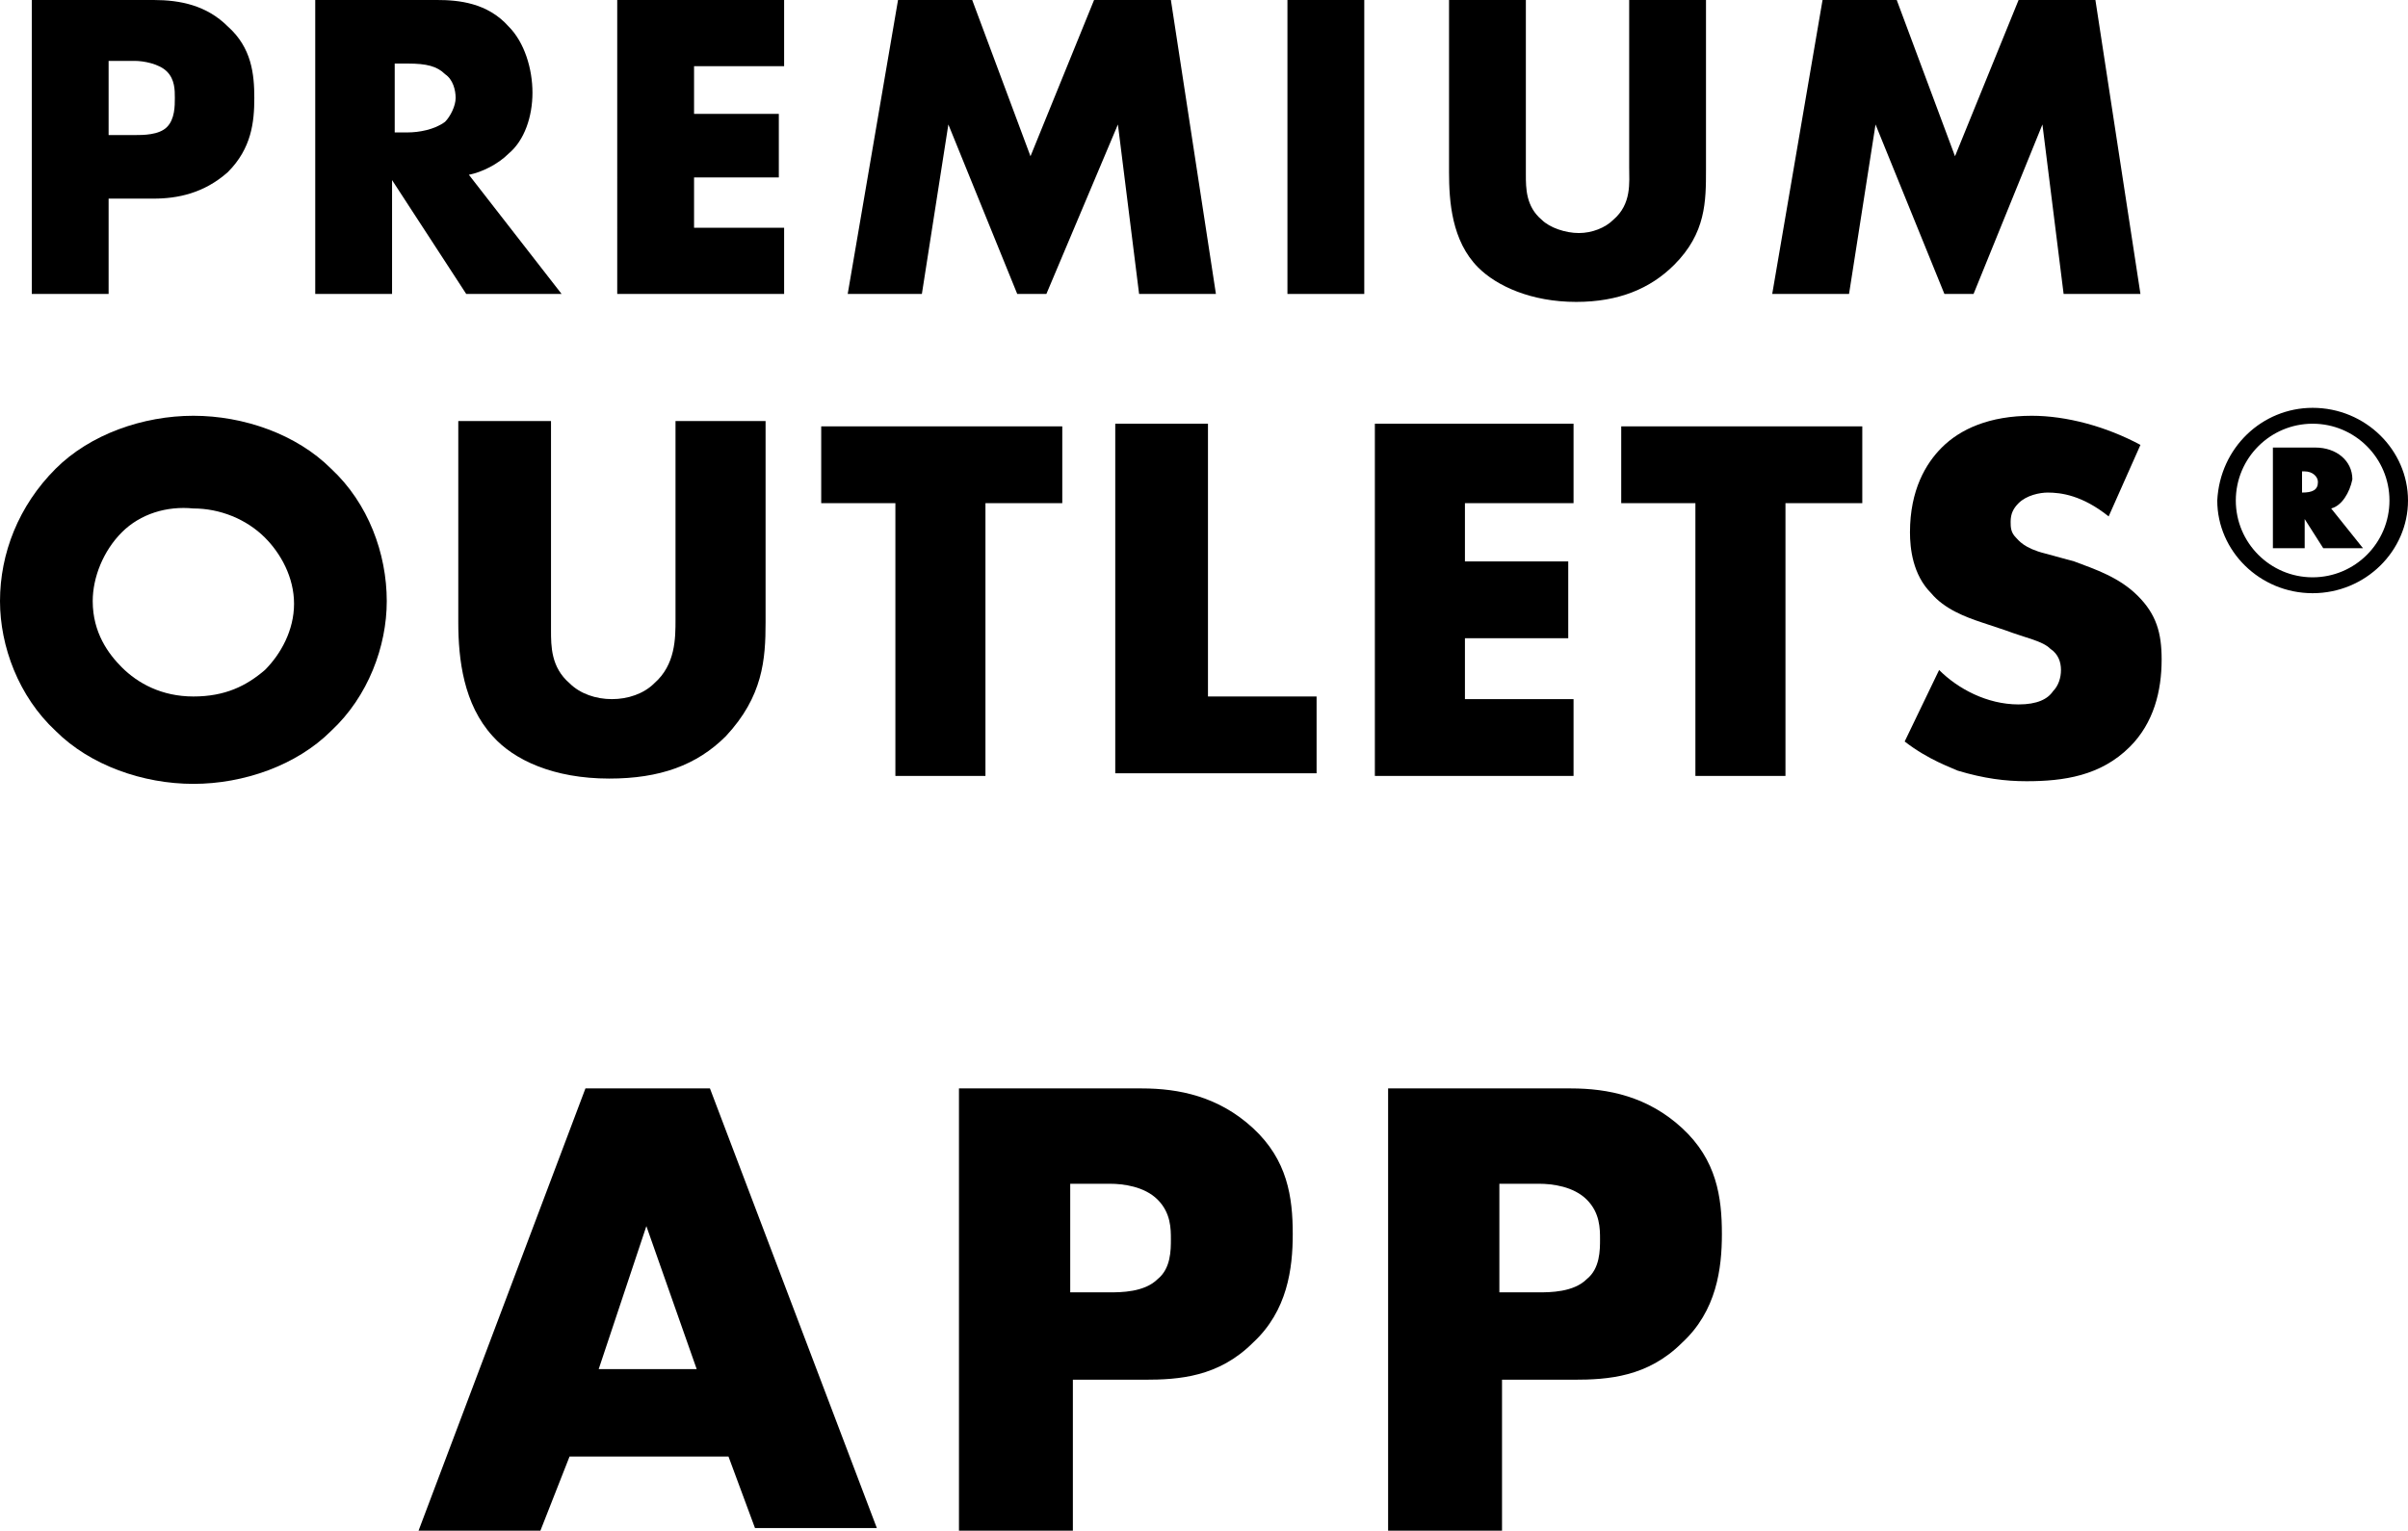
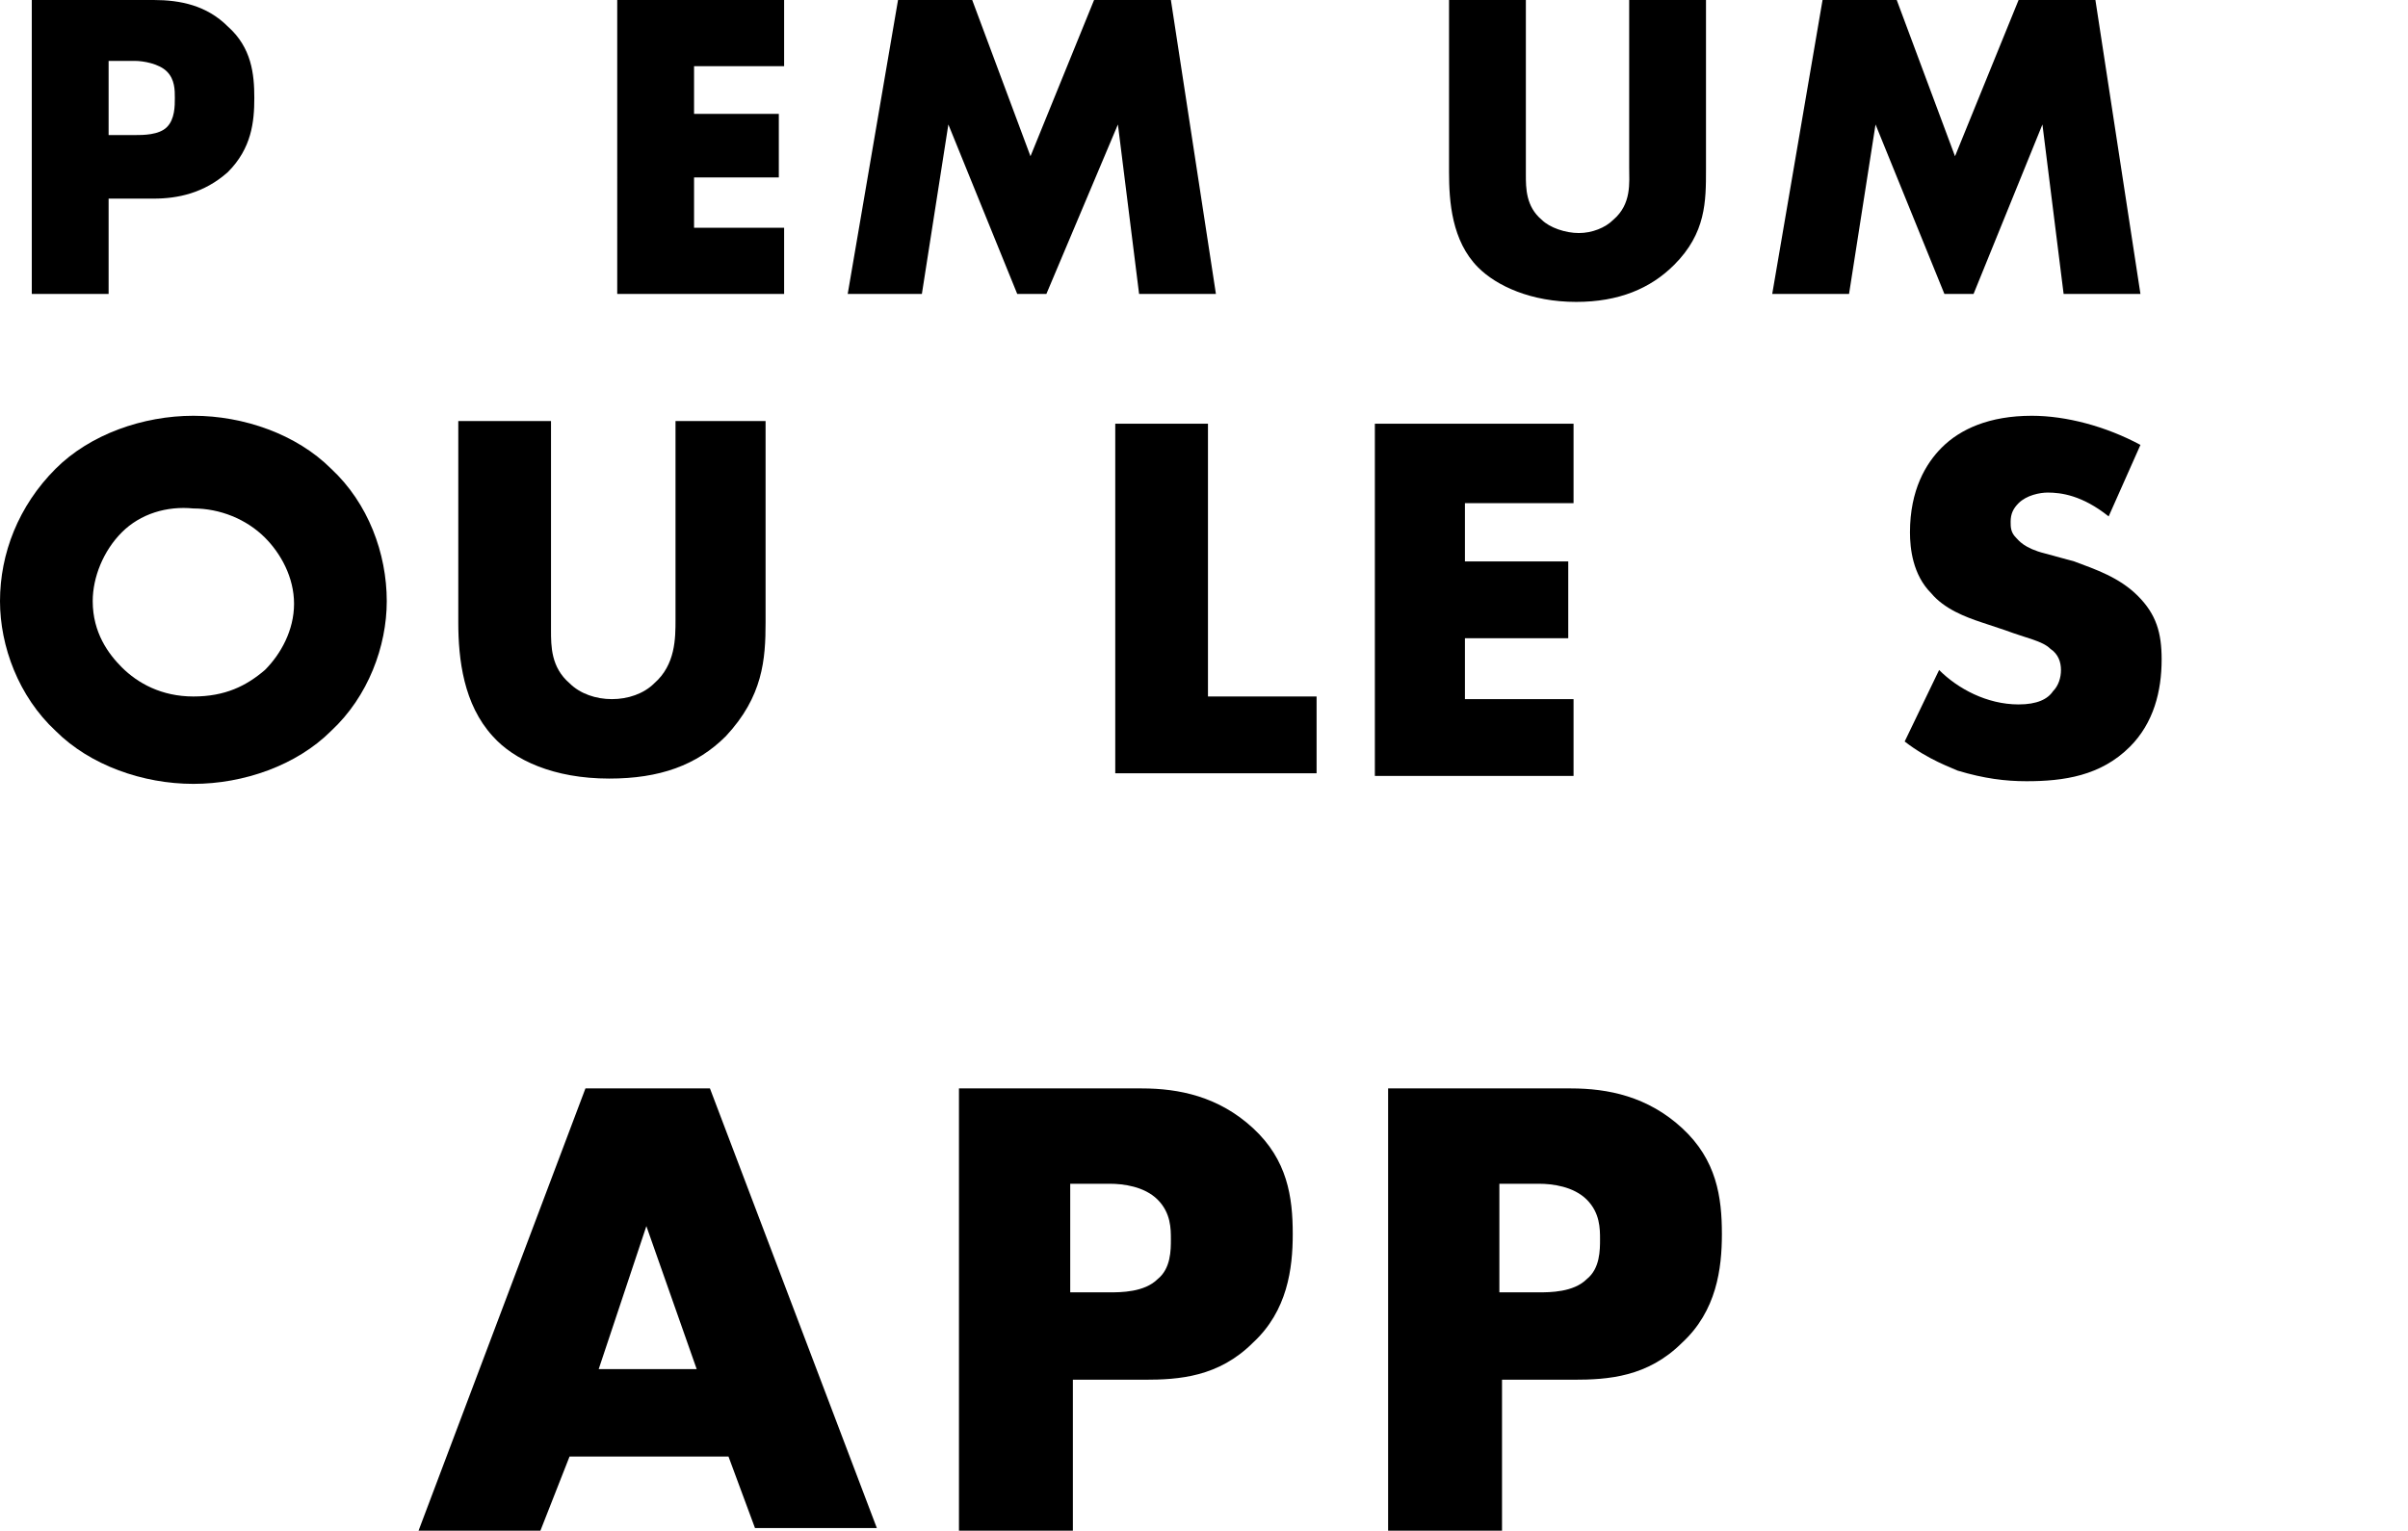
<svg xmlns="http://www.w3.org/2000/svg" id="_レイヤー_2" viewBox="0 0 90.9 57.8">
  <g id="_レイヤー_1-2">
    <path d="m4.1,7.4v3.7H1.2V0h4.6C6.8,0,7.8.2,8.6,1c.9.8,1,1.8,1,2.7s-.1,1.9-1,2.8c-.9.8-1.9,1-2.8,1h-1.7v-.1Zm0-2.3h1c.3,0,.9,0,1.2-.3.3-.3.3-.8.3-1.1s0-.7-.3-1-.9-.4-1.2-.4h-1v2.8Z" />
-     <path d="m16.5,0C17.3,0,18.4.1,19.2,1c.6.6.9,1.6.9,2.5s-.3,1.8-.9,2.3c-.4.4-1,.7-1.5.8l3.5,4.5h-3.6l-2.8-4.3v4.3h-2.9V0h4.6Zm-1.6,5h.5c.4,0,1-.1,1.4-.4.2-.2.4-.6.4-.9s-.1-.7-.4-.9c-.3-.3-.7-.4-1.4-.4h-.5v2.6Z" />
    <path d="m29.6,2.5h-3.4v1.8h3.2v2.4h-3.2v1.9h3.4v2.5h-6.3V0h6.3v2.5Z" />
    <path d="m32,11.1L33.9,0h2.8l2.2,5.9,2.4-5.9h2.9l1.7,11.1h-2.9l-.8-6.4-2.7,6.4h-1.1l-2.6-6.4-1,6.4h-2.8Z" />
-     <path d="m51.5,0v11.1h-2.9V0h2.9Z" />
    <path d="m57.6,0v6.6c0,.5,0,1.2.6,1.7.3.3.9.5,1.4.5s1-.2,1.3-.5c.7-.6.6-1.4.6-2V0h2.9v6.4c0,1.2,0,2.4-1.2,3.6-.9.9-2.1,1.4-3.7,1.4-1.7,0-3-.6-3.7-1.3-1-1-1.1-2.5-1.1-3.6V0h2.9Z" />
    <path d="m66.9,11.1L68.8,0h2.8l2.2,5.9,2.4-5.9h2.9l1.7,11.1h-2.9l-.8-6.4-2.6,6.4h-1.1l-2.6-6.4-1,6.4h-2.9Z" />
    <path d="m12.5,27.6c-1.3,1.3-3.3,2-5.2,2s-3.9-.7-5.2-2c-1.4-1.3-2.1-3.2-2.1-4.9,0-1.8.7-3.6,2.1-5,1.3-1.3,3.3-2,5.2-2s3.9.7,5.2,2c1.4,1.3,2.1,3.2,2.1,5,0,1.7-.7,3.6-2.1,4.9Zm-7.9-7.5c-.7.7-1.1,1.7-1.1,2.6,0,1.2.6,2,1.1,2.5.6.6,1.5,1.1,2.7,1.1s2-.4,2.7-1c.6-.6,1.1-1.5,1.1-2.5s-.5-1.9-1.1-2.5c-.7-.7-1.7-1.1-2.7-1.1-1-.1-2,.2-2.7.9Z" />
    <path d="m20.8,16v7.8c0,.6,0,1.4.7,2,.4.4,1,.6,1.6.6s1.2-.2,1.6-.6c.8-.7.8-1.7.8-2.4v-7.5h3.4v7.6c0,1.4-.1,2.8-1.5,4.3-1.1,1.1-2.5,1.6-4.4,1.6-2.1,0-3.6-.7-4.4-1.6-1.1-1.2-1.3-2.9-1.3-4.3v-7.6h3.5v.1Z" />
-     <path d="m37.2,19v10.3h-3.4v-10.3h-2.8v-2.9h9.1v2.9h-2.9Z" />
    <path d="m45.6,16v10.3h4.1v2.9h-7.6v-13.2h3.5Z" />
    <path d="m59.4,19h-4.1v2.2h3.9v2.9h-3.9v2.3h4.1v2.9h-7.5v-13.3h7.5v3Z" />
-     <path d="m67.4,19v10.3h-3.4v-10.3h-2.8v-2.9h9.1v2.9h-2.9Z" />
    <path d="m73.2,25.3c.7.7,1.8,1.3,3,1.3.7,0,1.1-.2,1.3-.5.2-.2.3-.5.3-.8s-.1-.6-.4-.8c-.3-.3-.9-.4-1.7-.7l-.9-.3c-.6-.2-1.4-.5-1.9-1.1-.7-.7-.8-1.7-.8-2.3,0-1.6.6-2.6,1.2-3.2.7-.7,1.8-1.2,3.4-1.2,1.3,0,2.8.4,4.1,1.1l-1.2,2.7c-1-.8-1.8-.9-2.3-.9-.3,0-.8.1-1.1.4-.2.2-.3.4-.3.7,0,.2,0,.4.2.6.1.1.3.4,1.1.6l1.1.3c.8.3,1.7.6,2.4,1.3.7.7.9,1.4.9,2.4,0,1.2-.3,2.4-1.2,3.3-1.1,1.1-2.5,1.3-3.9,1.3-.8,0-1.6-.1-2.6-.4-.2-.1-1.1-.4-2-1.1l1.3-2.7Z" />
-     <path d="m87.3,15.4c2,0,3.6,1.6,3.6,3.5s-1.6,3.5-3.6,3.5-3.6-1.6-3.6-3.5c.1-2,1.7-3.5,3.6-3.5Zm0,.6c-1.6,0-2.9,1.3-2.9,2.9s1.3,2.9,2.9,2.9,2.9-1.3,2.9-2.9-1.3-2.9-2.9-2.9Zm.7,3.2l1.2,1.5h-1.5l-.7-1.1v1.1h-1.2v-3.8h1.6c.8,0,1.4.5,1.4,1.2-.1.5-.4,1-.8,1.1h0Zm-1.1-.6h0c.4,0,.6-.1.6-.4,0-.2-.2-.4-.5-.4h-.1v.8Z" />
    <path d="m27.5,55h-6l-1.1,2.8h-4.6l6.3-16.7h4.7l6.3,16.6h-4.6l-1-2.7Zm-1.2-3.3l-1.9-5.4-1.8,5.4h3.7Z" />
    <path d="m40.5,52.3v5.5h-4.3v-16.7h6.9c1.4,0,2.9.3,4.2,1.5s1.5,2.6,1.5,4c0,1.3-.2,2.9-1.5,4.1-1.3,1.3-2.8,1.4-4.1,1.4h-2.7v.2Zm0-3.5h1.4c.4,0,1.3,0,1.8-.5.5-.4.5-1.1.5-1.5s0-1-.5-1.5-1.3-.6-1.8-.6h-1.5v4.1h.1Z" />
    <path d="m56.7,52.3v5.5h-4.3v-16.7h6.9c1.4,0,2.9.3,4.2,1.5,1.3,1.2,1.5,2.6,1.5,4,0,1.3-.2,2.9-1.5,4.1-1.3,1.3-2.8,1.4-4.1,1.4h-2.7v.2Zm0-3.5h1.4c.4,0,1.3,0,1.8-.5.5-.4.5-1.1.5-1.5s0-1-.5-1.5-1.3-.6-1.8-.6h-1.5v4.1h.1Z" />
  </g>
</svg>